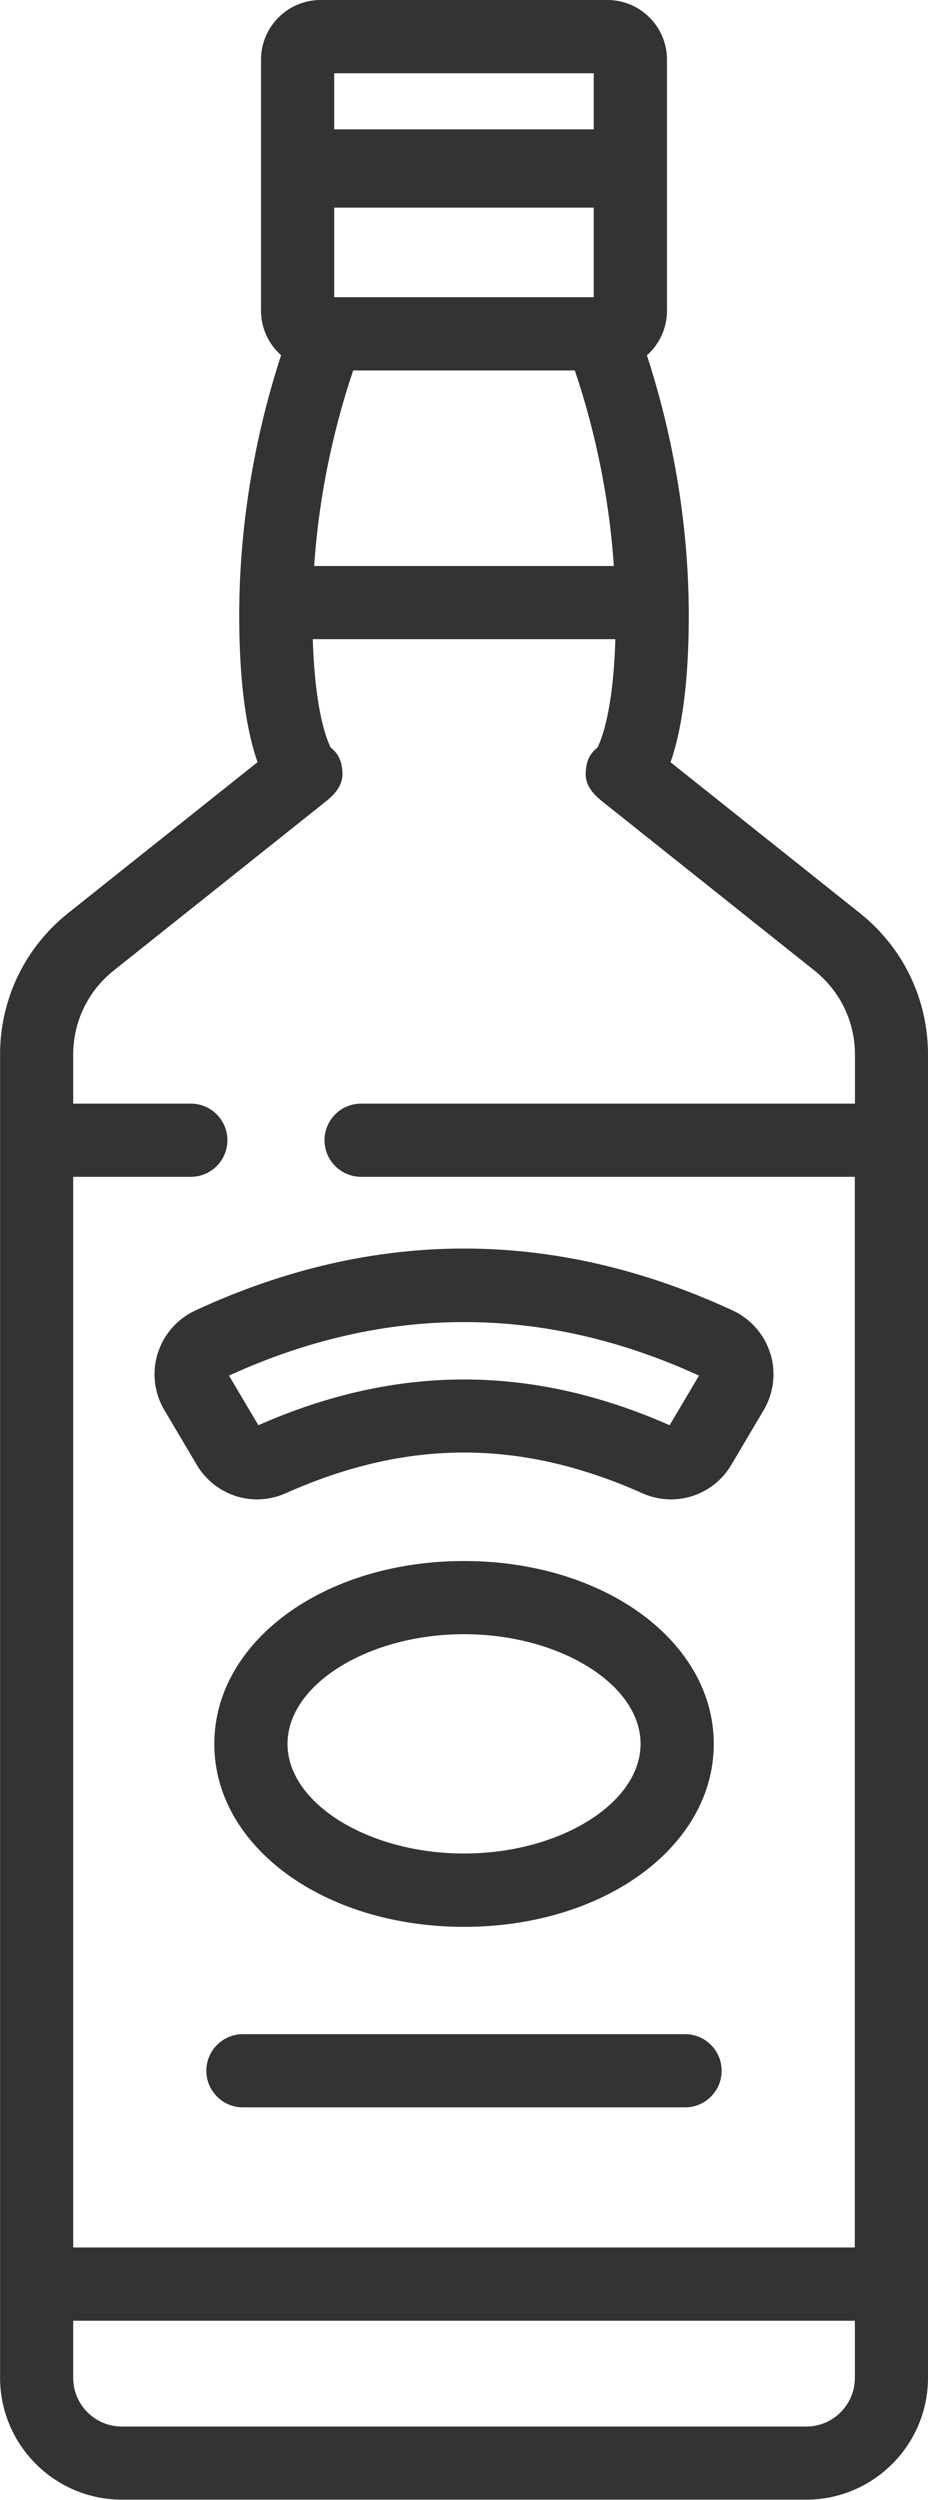
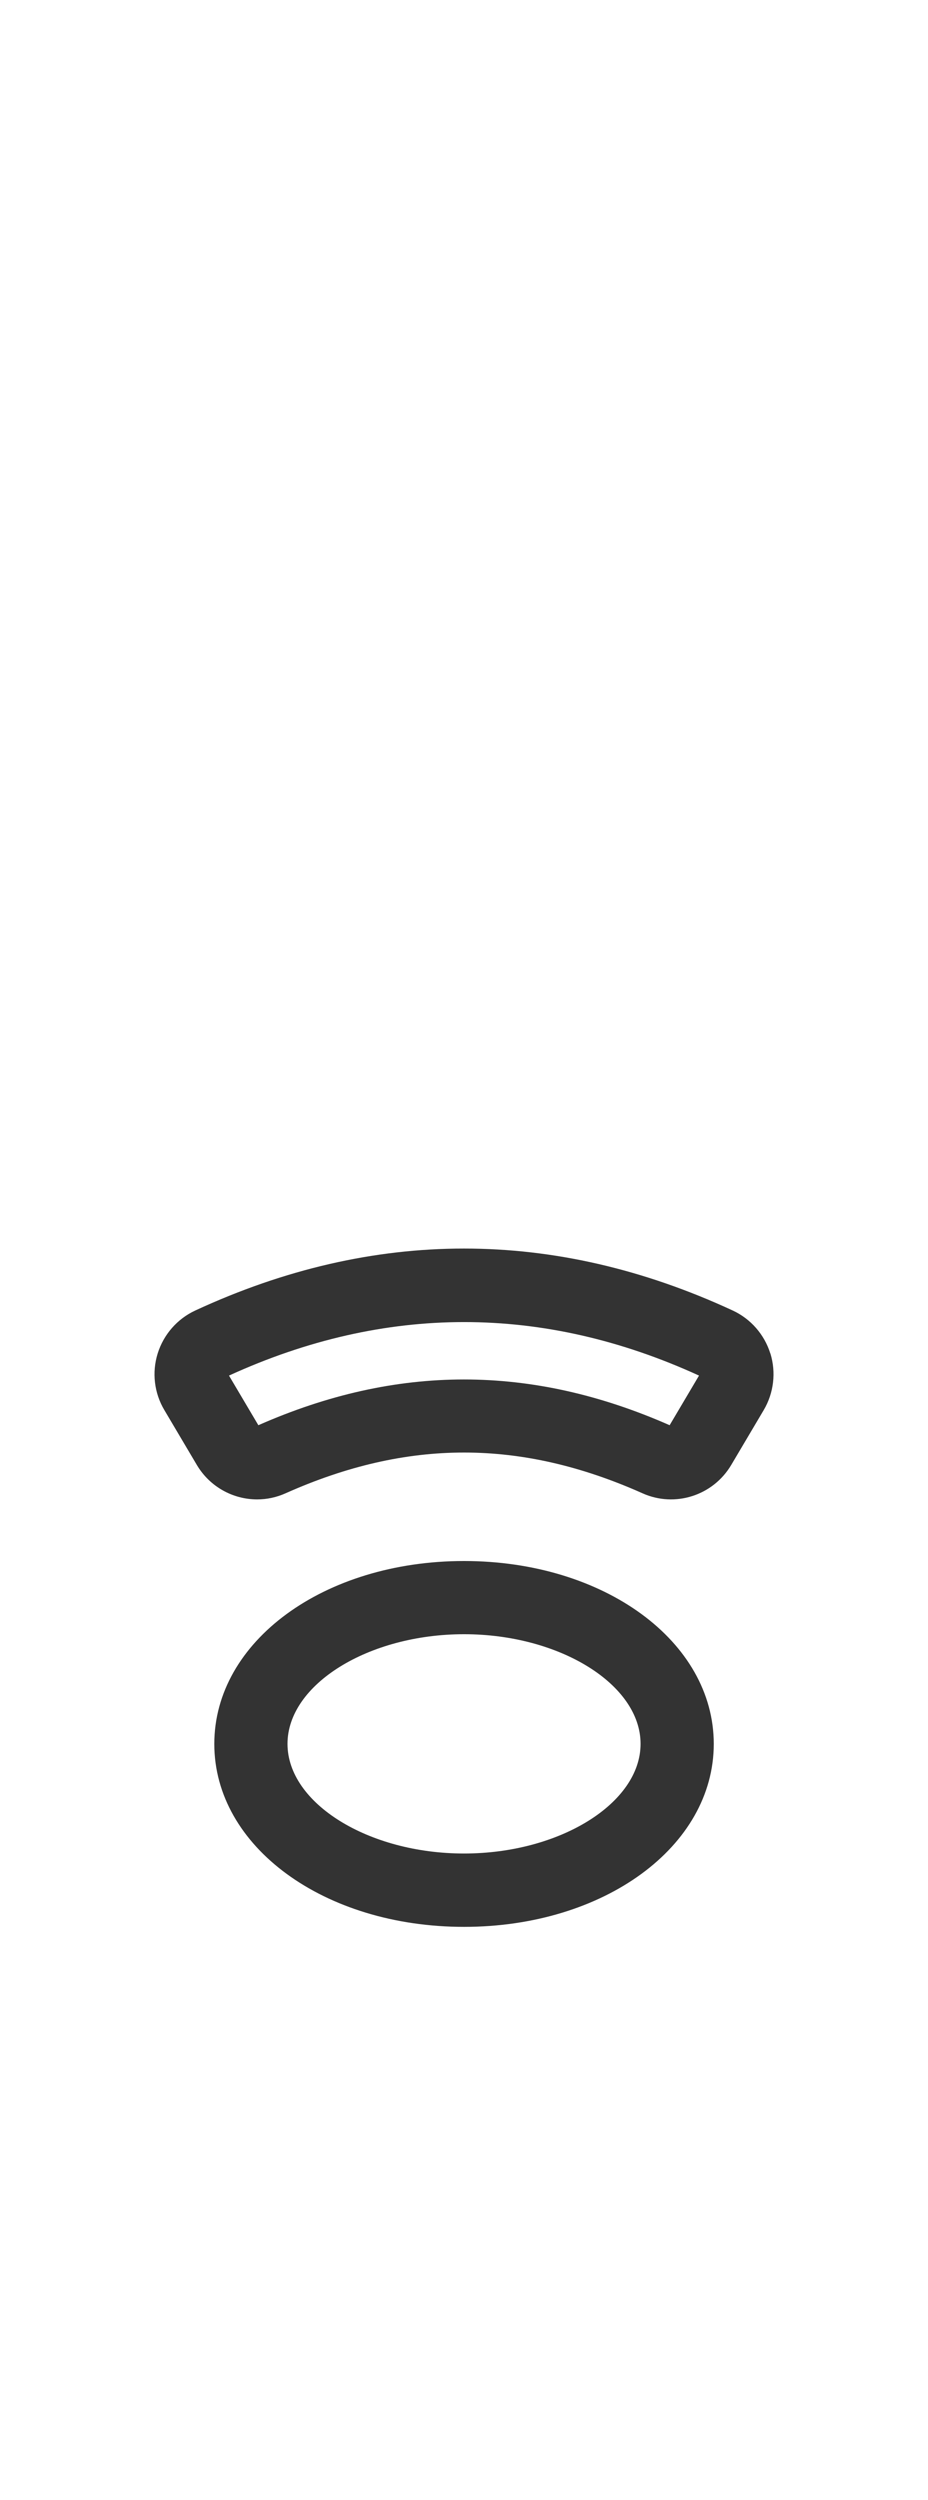
<svg xmlns="http://www.w3.org/2000/svg" id="Layer_2" viewBox="0 0 122.59 329.89">
  <defs>
    <style>.cls-1{fill:#333;}</style>
  </defs>
  <g id="Layer_1-2">
    <g>
-       <path class="cls-1" d="M90.5,268.44H32.09c-2.67,0-4.83,2.16-4.83,4.83s2.16,4.83,4.83,4.83h58.41c2.67,0,4.83-2.16,4.83-4.83,0-2.67-2.16-4.83-4.83-4.83Z" />
-       <path class="cls-1" d="M113.6,120.51l-25.02-19.92c1.27-3.61,2.41-9.57,2.41-19.36,0-14.37-2.99-26.56-5.53-34.34,1.62-1.44,2.65-3.54,2.65-5.87V7.87c0-4.34-3.53-7.87-7.87-7.87H42.35c-4.34,0-7.87,3.53-7.87,7.87V41.01c0,2.33,1.03,4.43,2.65,5.87-2.55,7.79-5.53,19.97-5.53,34.34,0,9.79,1.15,15.76,2.42,19.36l-25.02,19.92c-5.71,4.55-8.99,11.35-8.99,18.65v174.63c0,8.87,7.22,16.09,16.09,16.09H106.5c8.87,0,16.09-7.22,16.09-16.09V139.16c0-7.3-3.28-14.1-8.99-18.65ZM44.15,9.67h34.28v7.4H44.15v-7.4Zm0,17.73h34.28v11.82H44.15v-11.82Zm2.5,21.49h29.28c2,5.87,4.42,14.93,5.16,25.8H41.5c.74-10.86,3.16-19.92,5.16-25.8ZM9.67,155.3h15.54c2.67,0,4.83-2.16,4.83-4.83s-2.16-4.83-4.83-4.83H9.67v-6.47c0-4.34,1.95-8.39,5.35-11.09l28.08-22.36c1.19-.95,2.19-2.13,2.14-3.65-.04-1.45-.44-2.55-1.54-3.4-.46-.87-2.08-4.61-2.38-14.32h39.97c-.29,9.71-1.92,13.45-2.38,14.32-1.11,.86-1.5,1.96-1.54,3.4-.05,1.52,.95,2.7,2.14,3.65l28.08,22.36c3.4,2.71,5.35,6.75,5.35,11.09v6.47H47.7c-2.67,0-4.83,2.16-4.83,4.83s2.16,4.83,4.83,4.83H112.92v141.29H9.67V155.3Zm103.26,158.5h0c0,3.54-2.88,6.42-6.42,6.42H16.09c-3.54,0-6.42-2.88-6.42-6.42v-7.54H112.93v7.54h0Z" />
      <path class="cls-1" d="M101.76,178.61c-.78-2.5-2.59-4.57-4.97-5.67-23.55-10.9-47.44-10.9-70.99,0-2.38,1.1-4.19,3.17-4.97,5.67-.78,2.5-.46,5.22,.88,7.47l4.29,7.24c1.72,2.9,4.79,4.55,7.97,4.55,1.26,0,2.53-.26,3.74-.8,16.09-7.18,31.08-7.18,47.18,0,4.28,1.91,9.31,.3,11.71-3.75l4.29-7.24c1.33-2.25,1.65-4.97,.88-7.47Zm-13.3,9.47c-18.28-8.05-36.06-8.05-54.33,0l-3.88-6.55c20.6-9.41,41.49-9.42,62.09,0l-3.88,6.55Z" />
      <path class="cls-1" d="M61.3,206c-18.5,0-32.99,10.6-32.99,24.14s14.49,24.14,32.99,24.14,32.99-10.6,32.99-24.14-14.49-24.14-32.99-24.14Zm0,38.6c-12.64,0-23.32-6.63-23.32-14.47,0-7.84,10.68-14.47,23.32-14.47s23.32,6.63,23.32,14.47c0,7.84-10.68,14.47-23.32,14.47Z" />
    </g>
  </g>
</svg>